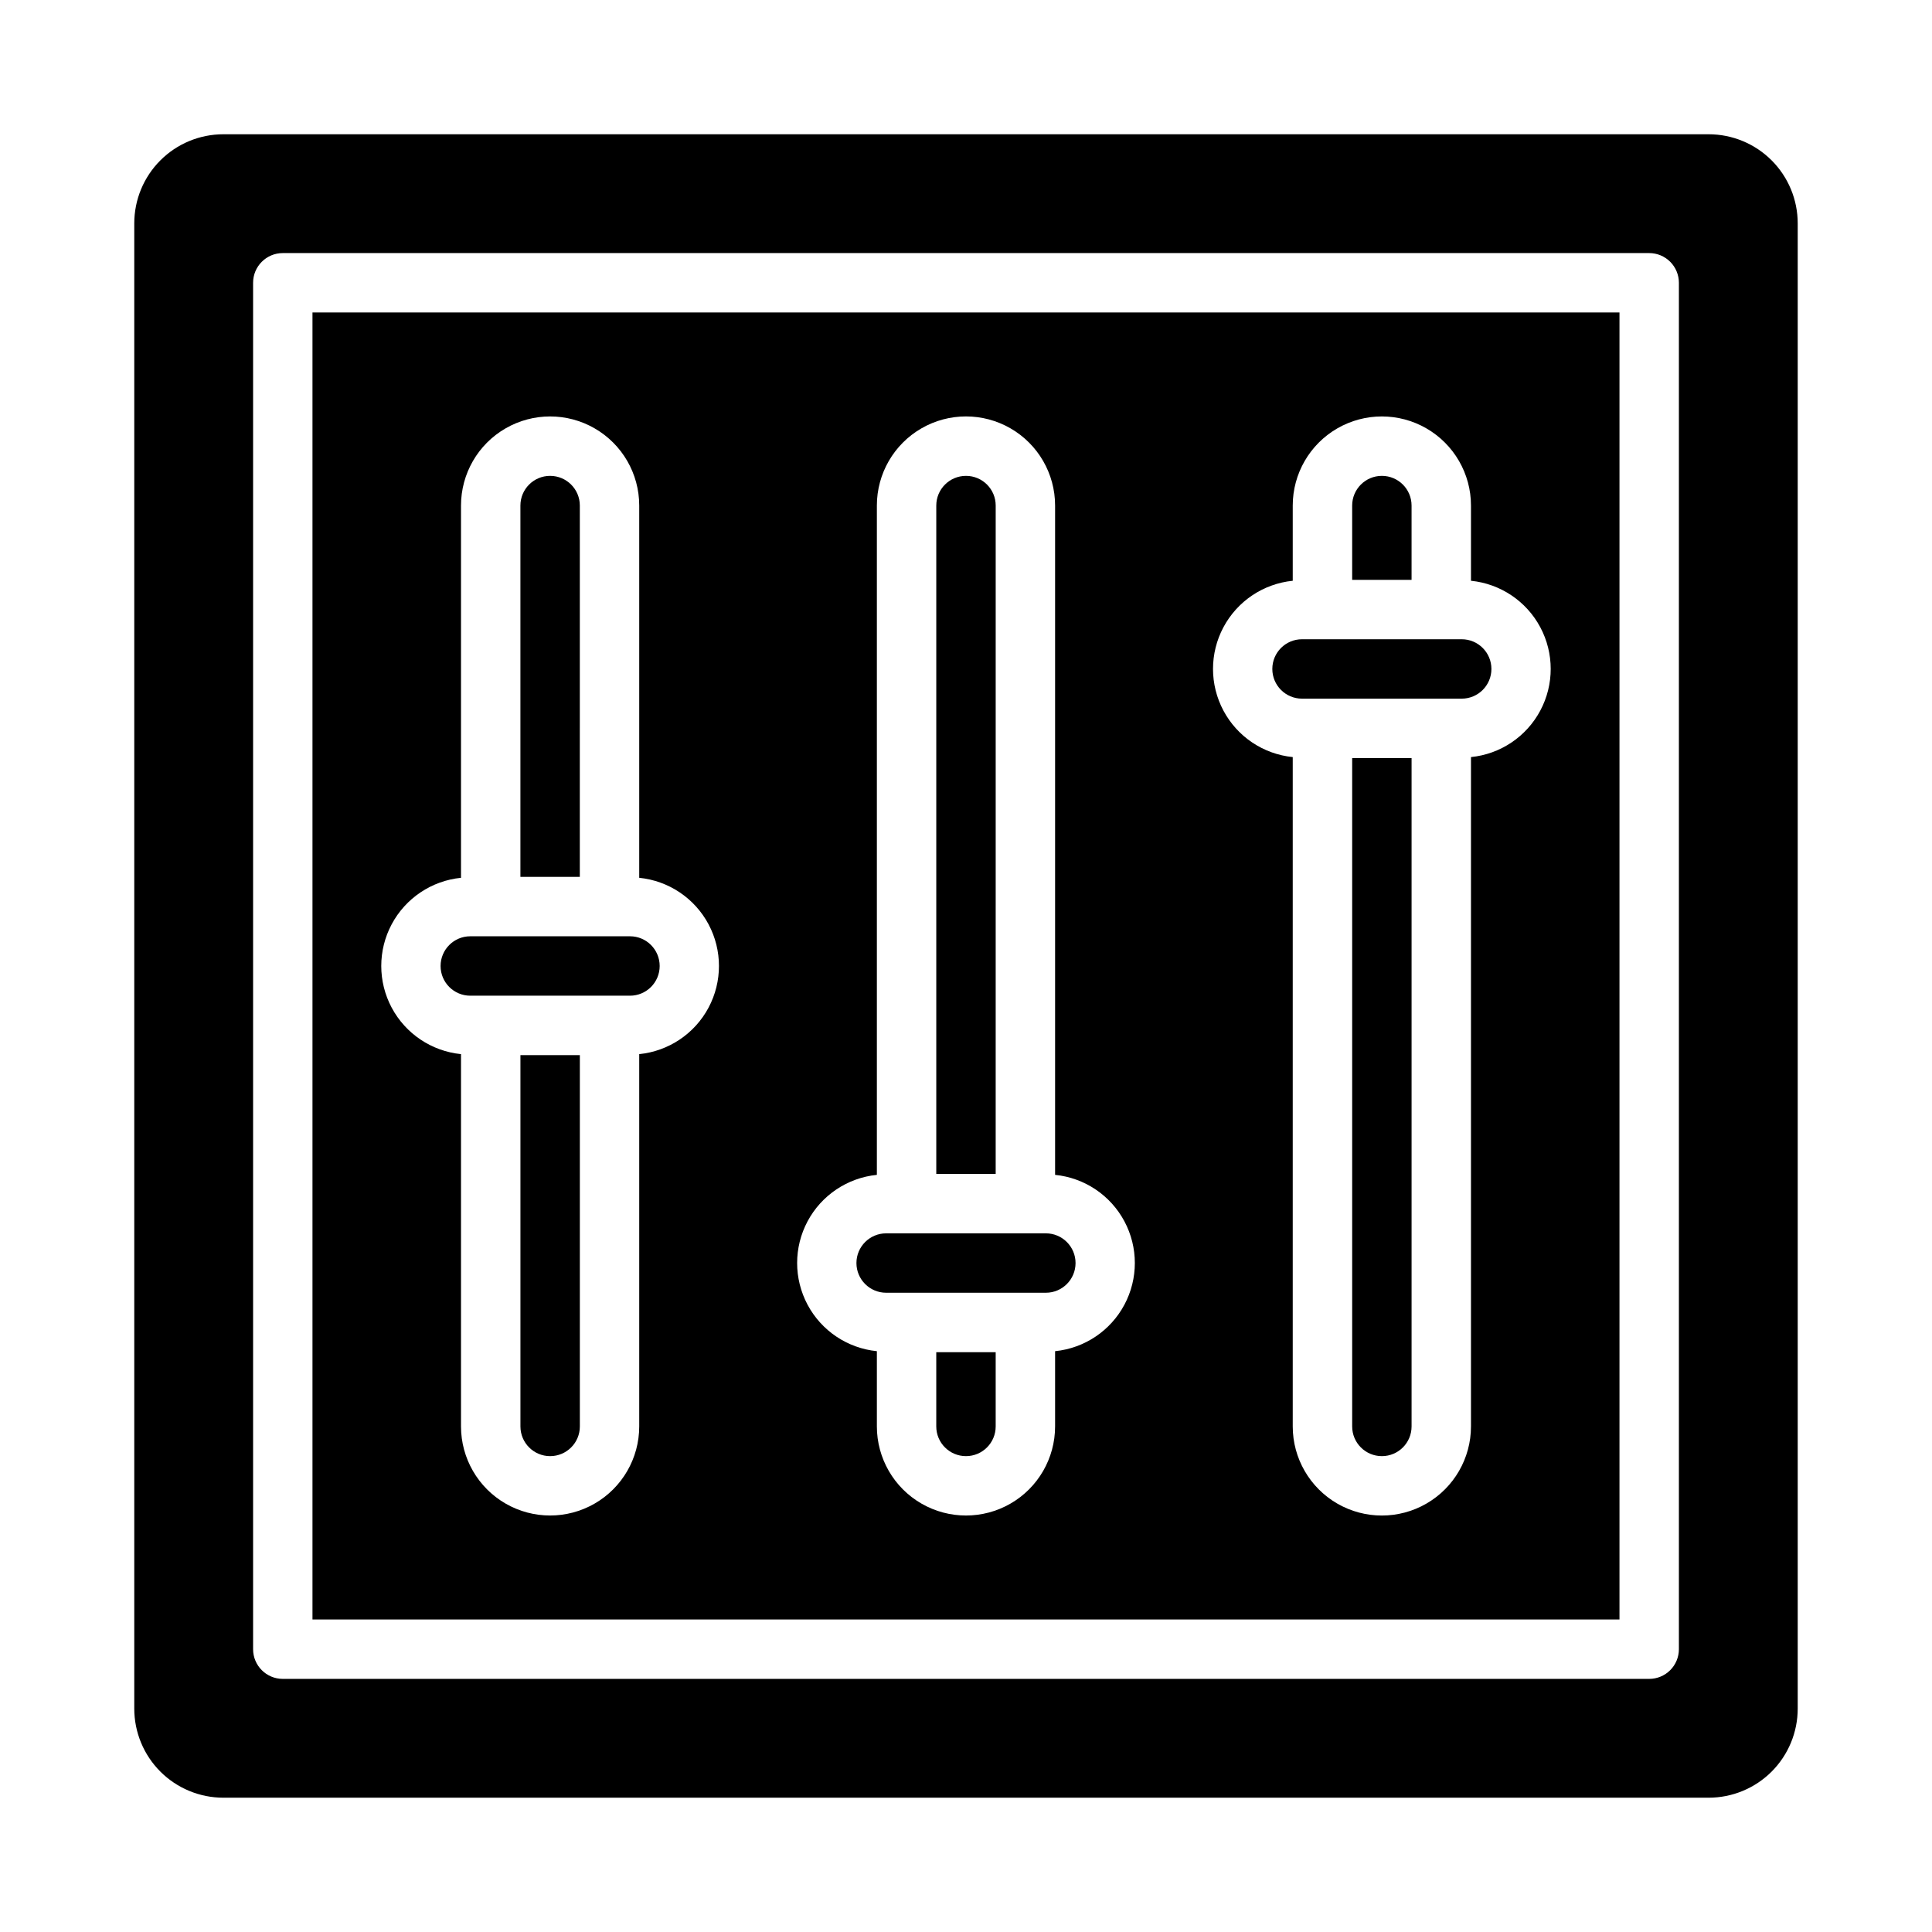
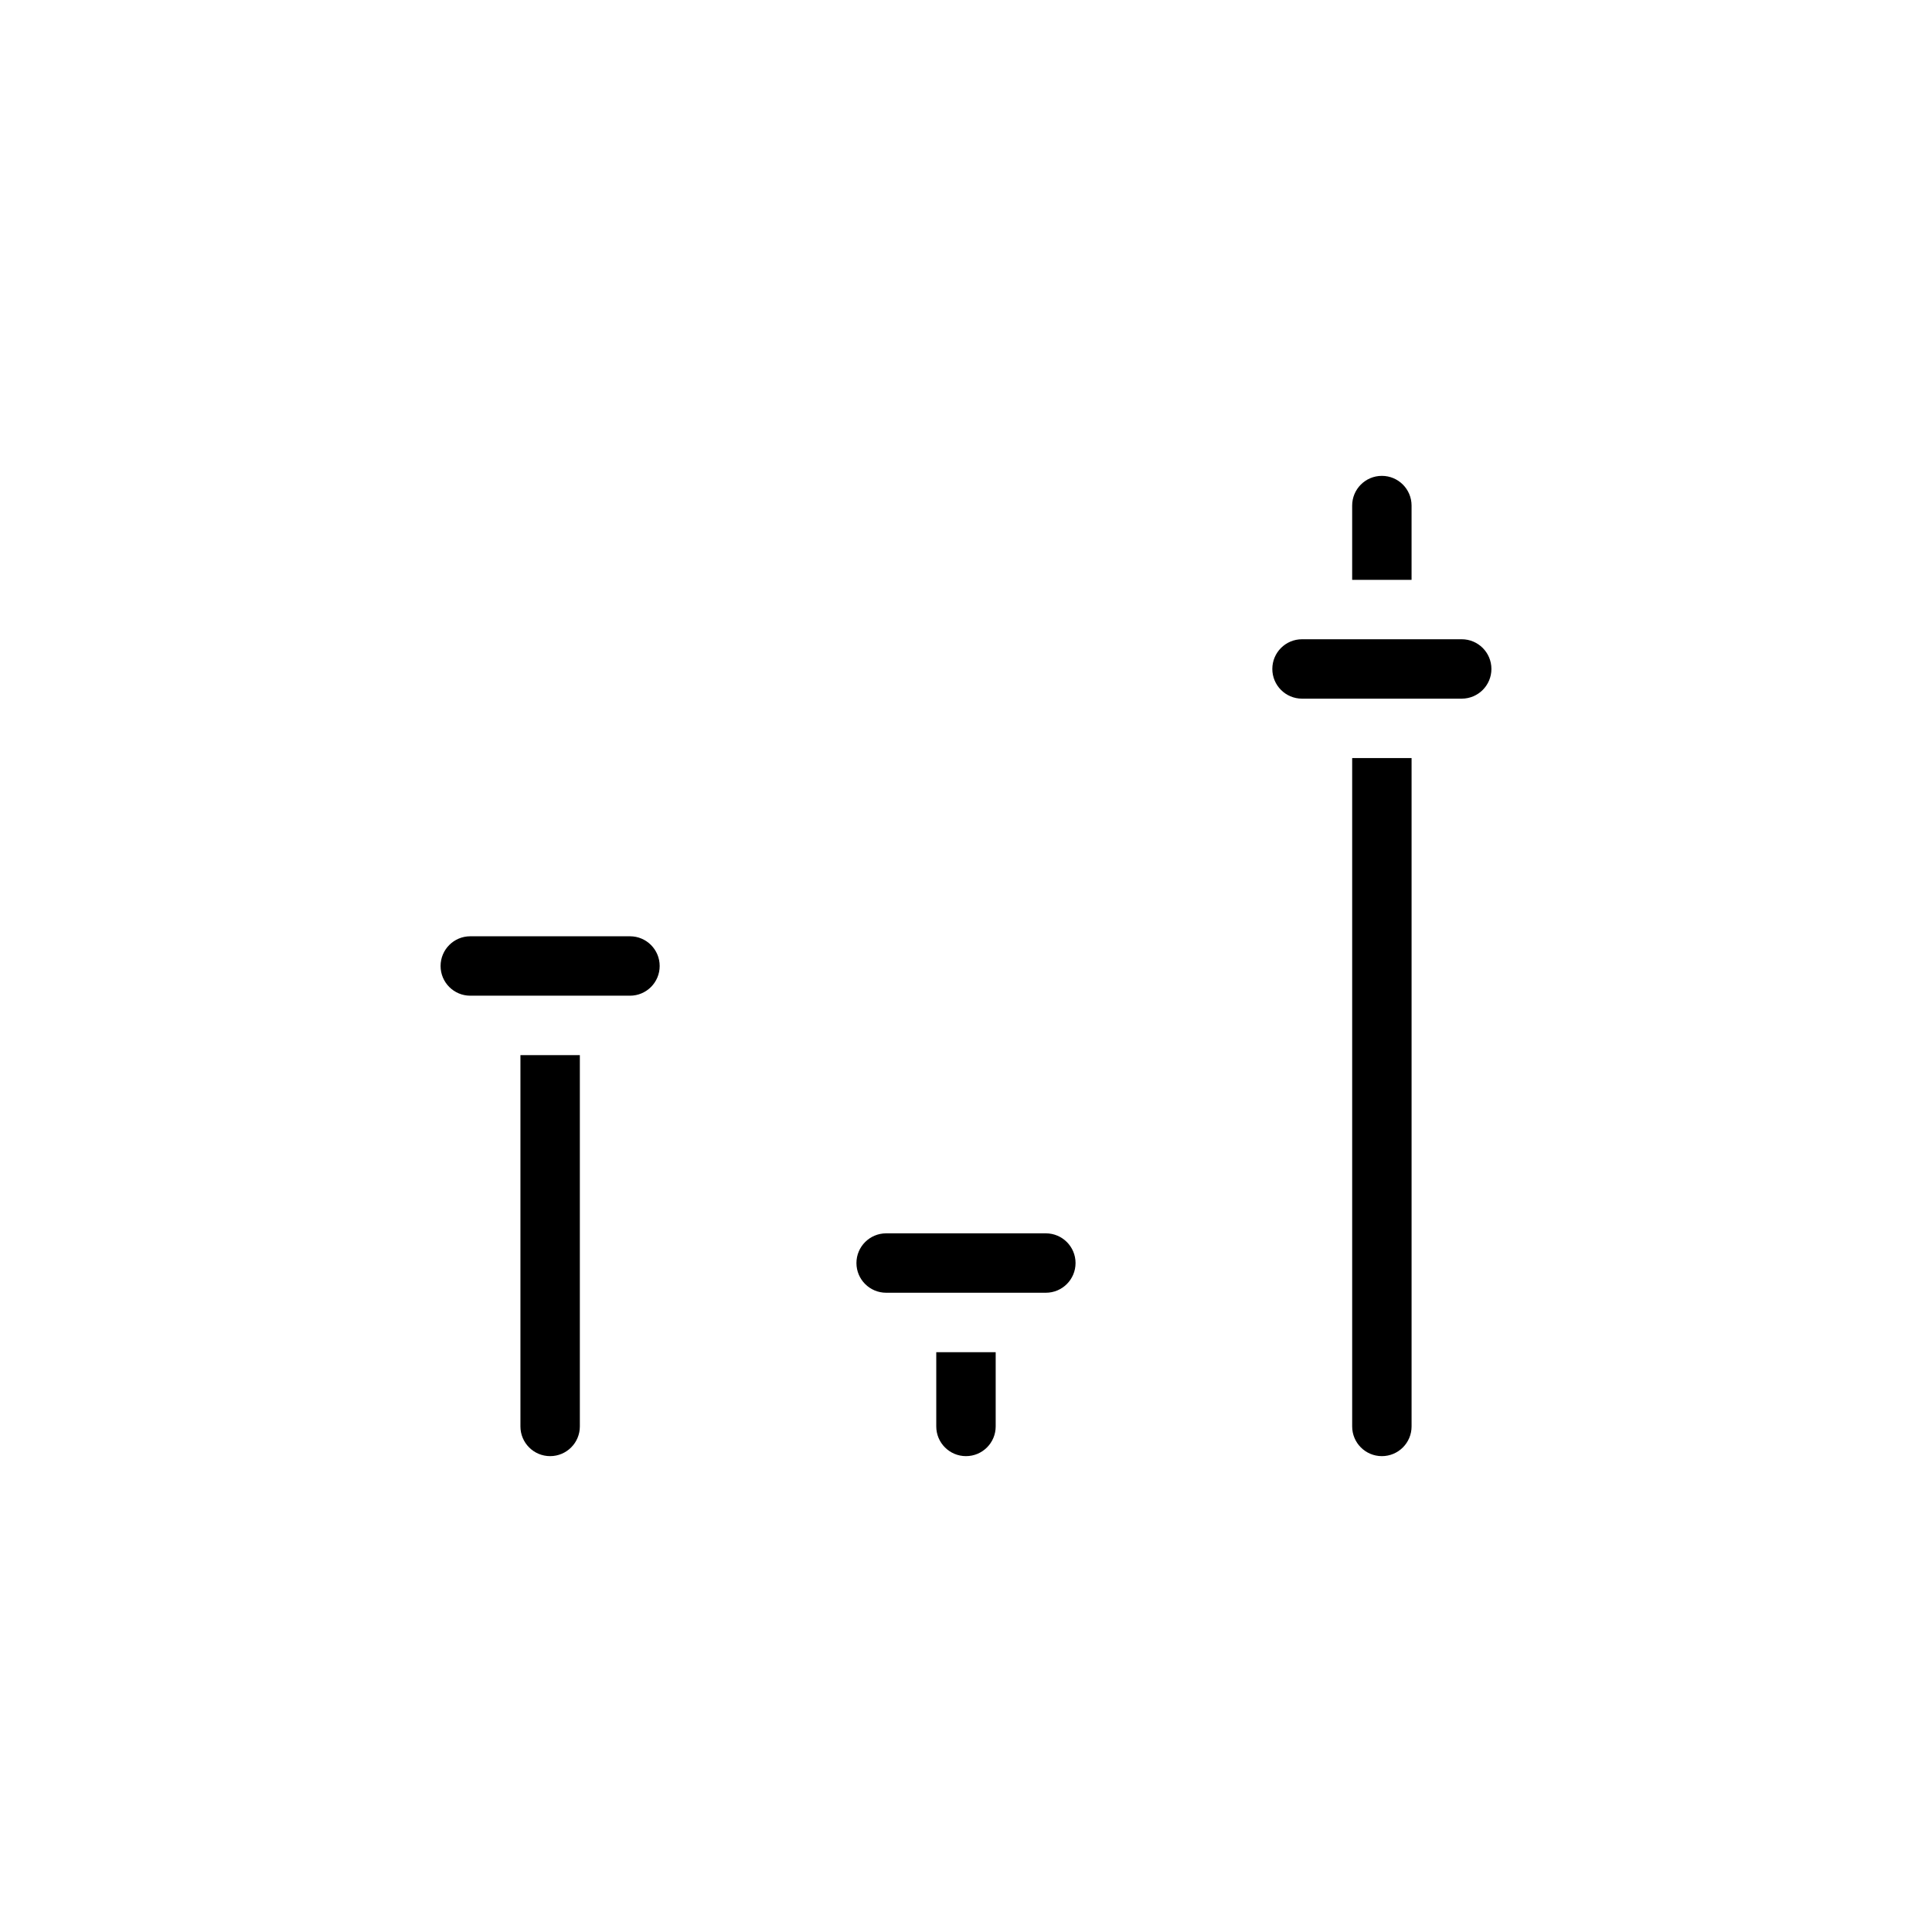
<svg xmlns="http://www.w3.org/2000/svg" fill="#000000" width="800px" height="800px" version="1.1" viewBox="144 144 512 512">
  <g>
    <path d="m281.92 522.02c0 4.348 3.523 7.871 7.871 7.871 4.348 0 7.875-3.523 7.875-7.871v-98.402h-15.746z" />
-     <path d="m407.87 277.98c0-4.348-3.523-7.871-7.871-7.871s-7.875 3.523-7.875 7.871v177.12h15.742z" />
    <path d="m392.12 522.02c0 4.348 3.527 7.871 7.875 7.871s7.871-3.523 7.871-7.871v-19.68h-15.746z" />
    <path d="m502.34 522.02c0 4.348 3.523 7.871 7.871 7.871 4.348 0 7.871-3.523 7.871-7.871v-177.12h-15.742z" />
    <path d="m518.08 277.98c0-4.348-3.523-7.871-7.871-7.871-4.348 0-7.871 3.523-7.871 7.871v19.684h15.742z" />
    <path d="m489.05 329.15h42.32c4.348 0 7.871-3.523 7.871-7.871s-3.523-7.871-7.871-7.871h-42.32c-4.348 0-7.871 3.523-7.871 7.871s3.523 7.871 7.871 7.871z" />
    <path d="m378.84 486.59h42.32c4.348 0 7.871-3.523 7.871-7.871s-3.523-7.871-7.871-7.871h-42.32c-4.348 0-7.875 3.523-7.875 7.871s3.527 7.871 7.875 7.871z" />
-     <path d="m596.8 179.58h-393.6c-6.266 0-12.273 2.488-16.699 6.918-4.43 4.426-6.918 10.434-6.918 16.699v393.6c0 6.262 2.488 12.27 6.918 16.699 4.426 4.426 10.434 6.914 16.699 6.914h393.6c6.262 0 12.27-2.488 16.699-6.914 4.426-4.43 6.914-10.438 6.914-16.699v-393.6c0-6.266-2.488-12.273-6.914-16.699-4.43-4.43-10.438-6.918-16.699-6.918zm-7.875 401.47c0 2.09-0.828 4.09-2.305 5.566-1.477 1.477-3.477 2.305-5.566 2.305h-362.11c-4.348 0-7.871-3.523-7.871-7.871v-362.11c0-4.348 3.523-7.871 7.871-7.871h362.11c2.09 0 4.09 0.828 5.566 2.305 1.477 1.477 2.305 3.481 2.305 5.566z" />
-     <path d="m226.81 573.18h346.37v-346.37h-346.37zm259.78-275.27v-19.934c0-8.434 4.504-16.23 11.809-20.449 7.309-4.219 16.309-4.219 23.617 0 7.305 4.219 11.809 12.016 11.809 20.449v19.934c7.789 0.785 14.68 5.402 18.363 12.309 3.688 6.91 3.688 15.203 0 22.109-3.684 6.91-10.574 11.527-18.363 12.309v177.38c0 8.438-4.504 16.234-11.809 20.453-7.309 4.219-16.309 4.219-23.617 0-7.305-4.219-11.809-12.016-11.809-20.453v-177.38c-7.789-0.781-14.68-5.398-18.363-12.309-3.688-6.906-3.688-15.199 0-22.109 3.684-6.906 10.574-11.523 18.363-12.309zm-110.21 157.44v-177.38c0-8.434 4.5-16.23 11.809-20.449 7.305-4.219 16.309-4.219 23.613 0 7.309 4.219 11.809 12.016 11.809 20.449v177.38c7.793 0.785 14.68 5.398 18.367 12.309 3.688 6.91 3.688 15.199 0 22.109-3.688 6.91-10.574 11.523-18.367 12.309v19.934c0 8.438-4.5 16.234-11.809 20.453-7.305 4.219-16.309 4.219-23.613 0-7.309-4.219-11.809-12.016-11.809-20.453v-19.934c-7.793-0.785-14.68-5.398-18.367-12.309-3.684-6.91-3.684-15.199 0-22.109 3.688-6.91 10.574-11.523 18.367-12.309zm-110.21-78.719v-98.656c0-8.434 4.5-16.23 11.805-20.449 7.309-4.219 16.312-4.219 23.617 0 7.309 4.219 11.809 12.016 11.809 20.449v98.652c7.793 0.785 14.68 5.402 18.367 12.312 3.684 6.906 3.684 15.199 0 22.109-3.688 6.906-10.574 11.523-18.367 12.309v98.652c0 8.438-4.5 16.234-11.809 20.453-7.305 4.219-16.309 4.219-23.617 0-7.305-4.219-11.805-12.016-11.805-20.453v-98.652c-7.793-0.785-14.68-5.402-18.367-12.309-3.688-6.91-3.688-15.203 0-22.109 3.688-6.91 10.574-11.527 18.367-12.312z" />
    <path d="m268.63 407.87h42.32c4.348 0 7.871-3.523 7.871-7.871s-3.523-7.875-7.871-7.875h-42.32c-4.348 0-7.871 3.527-7.871 7.875s3.523 7.871 7.871 7.871z" />
-     <path d="m297.66 277.98c0-4.348-3.527-7.871-7.875-7.871-4.348 0-7.871 3.523-7.871 7.871v98.402h15.742z" />
  </g>
</svg>